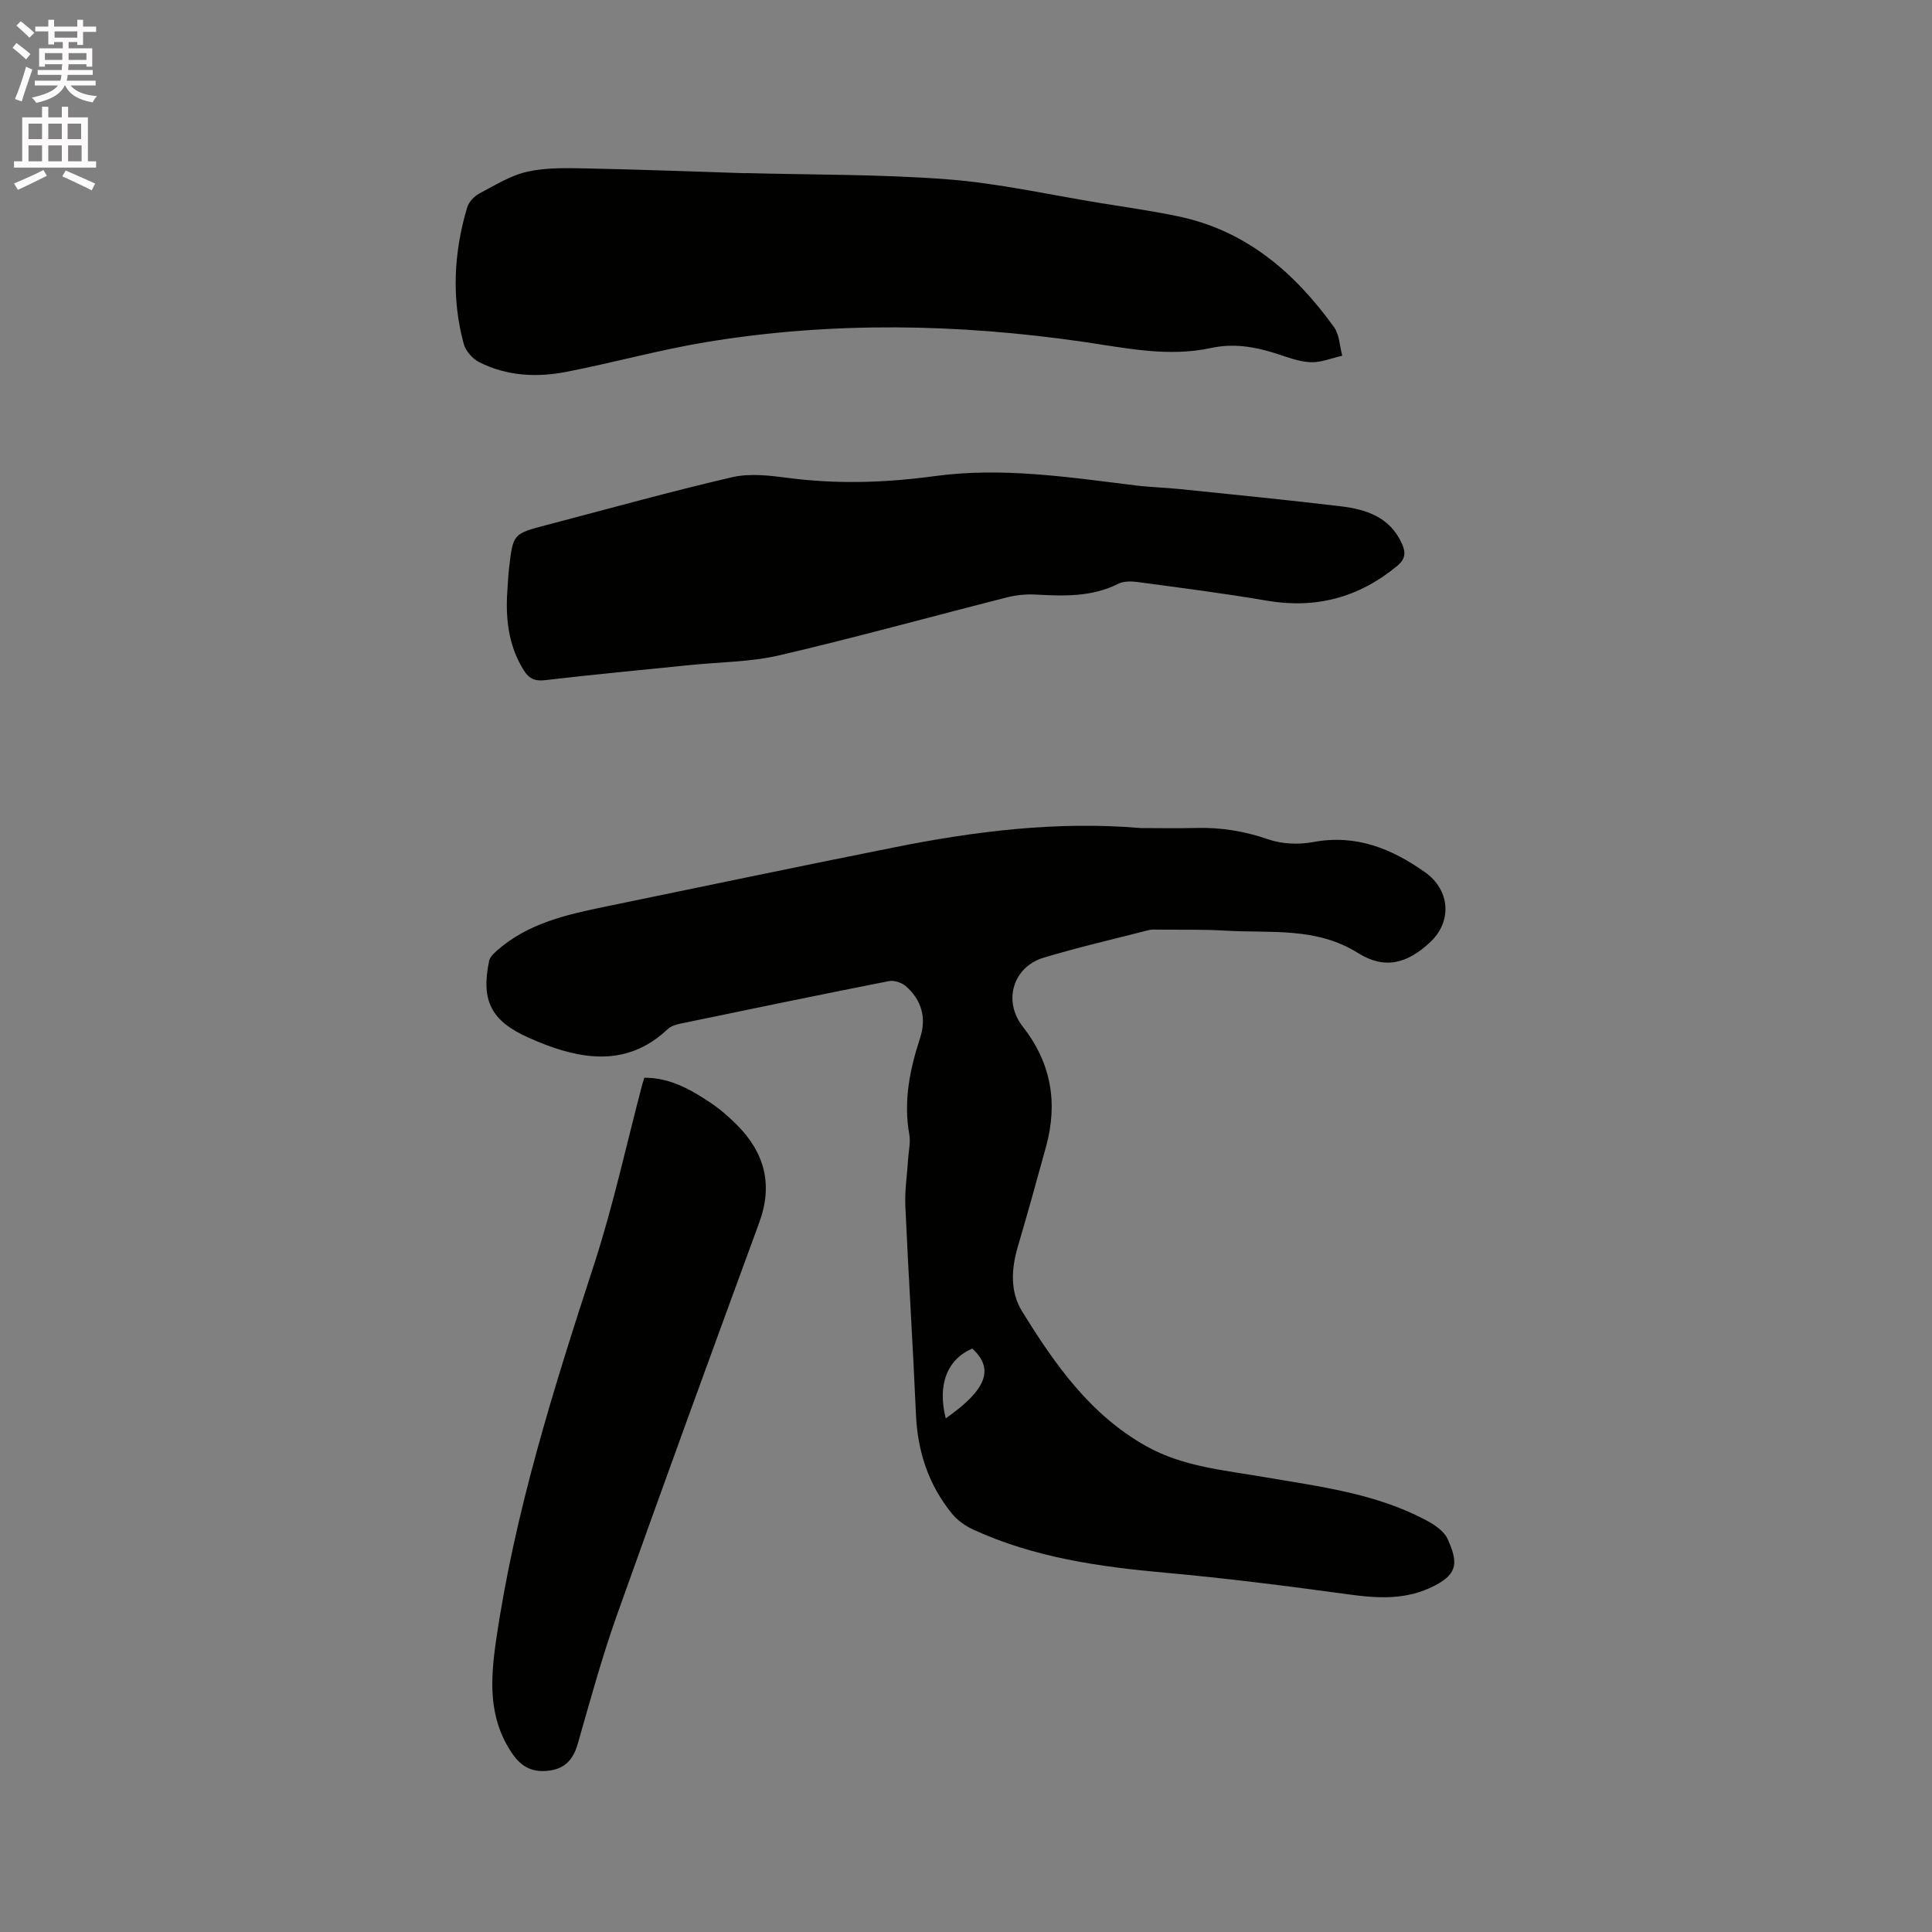
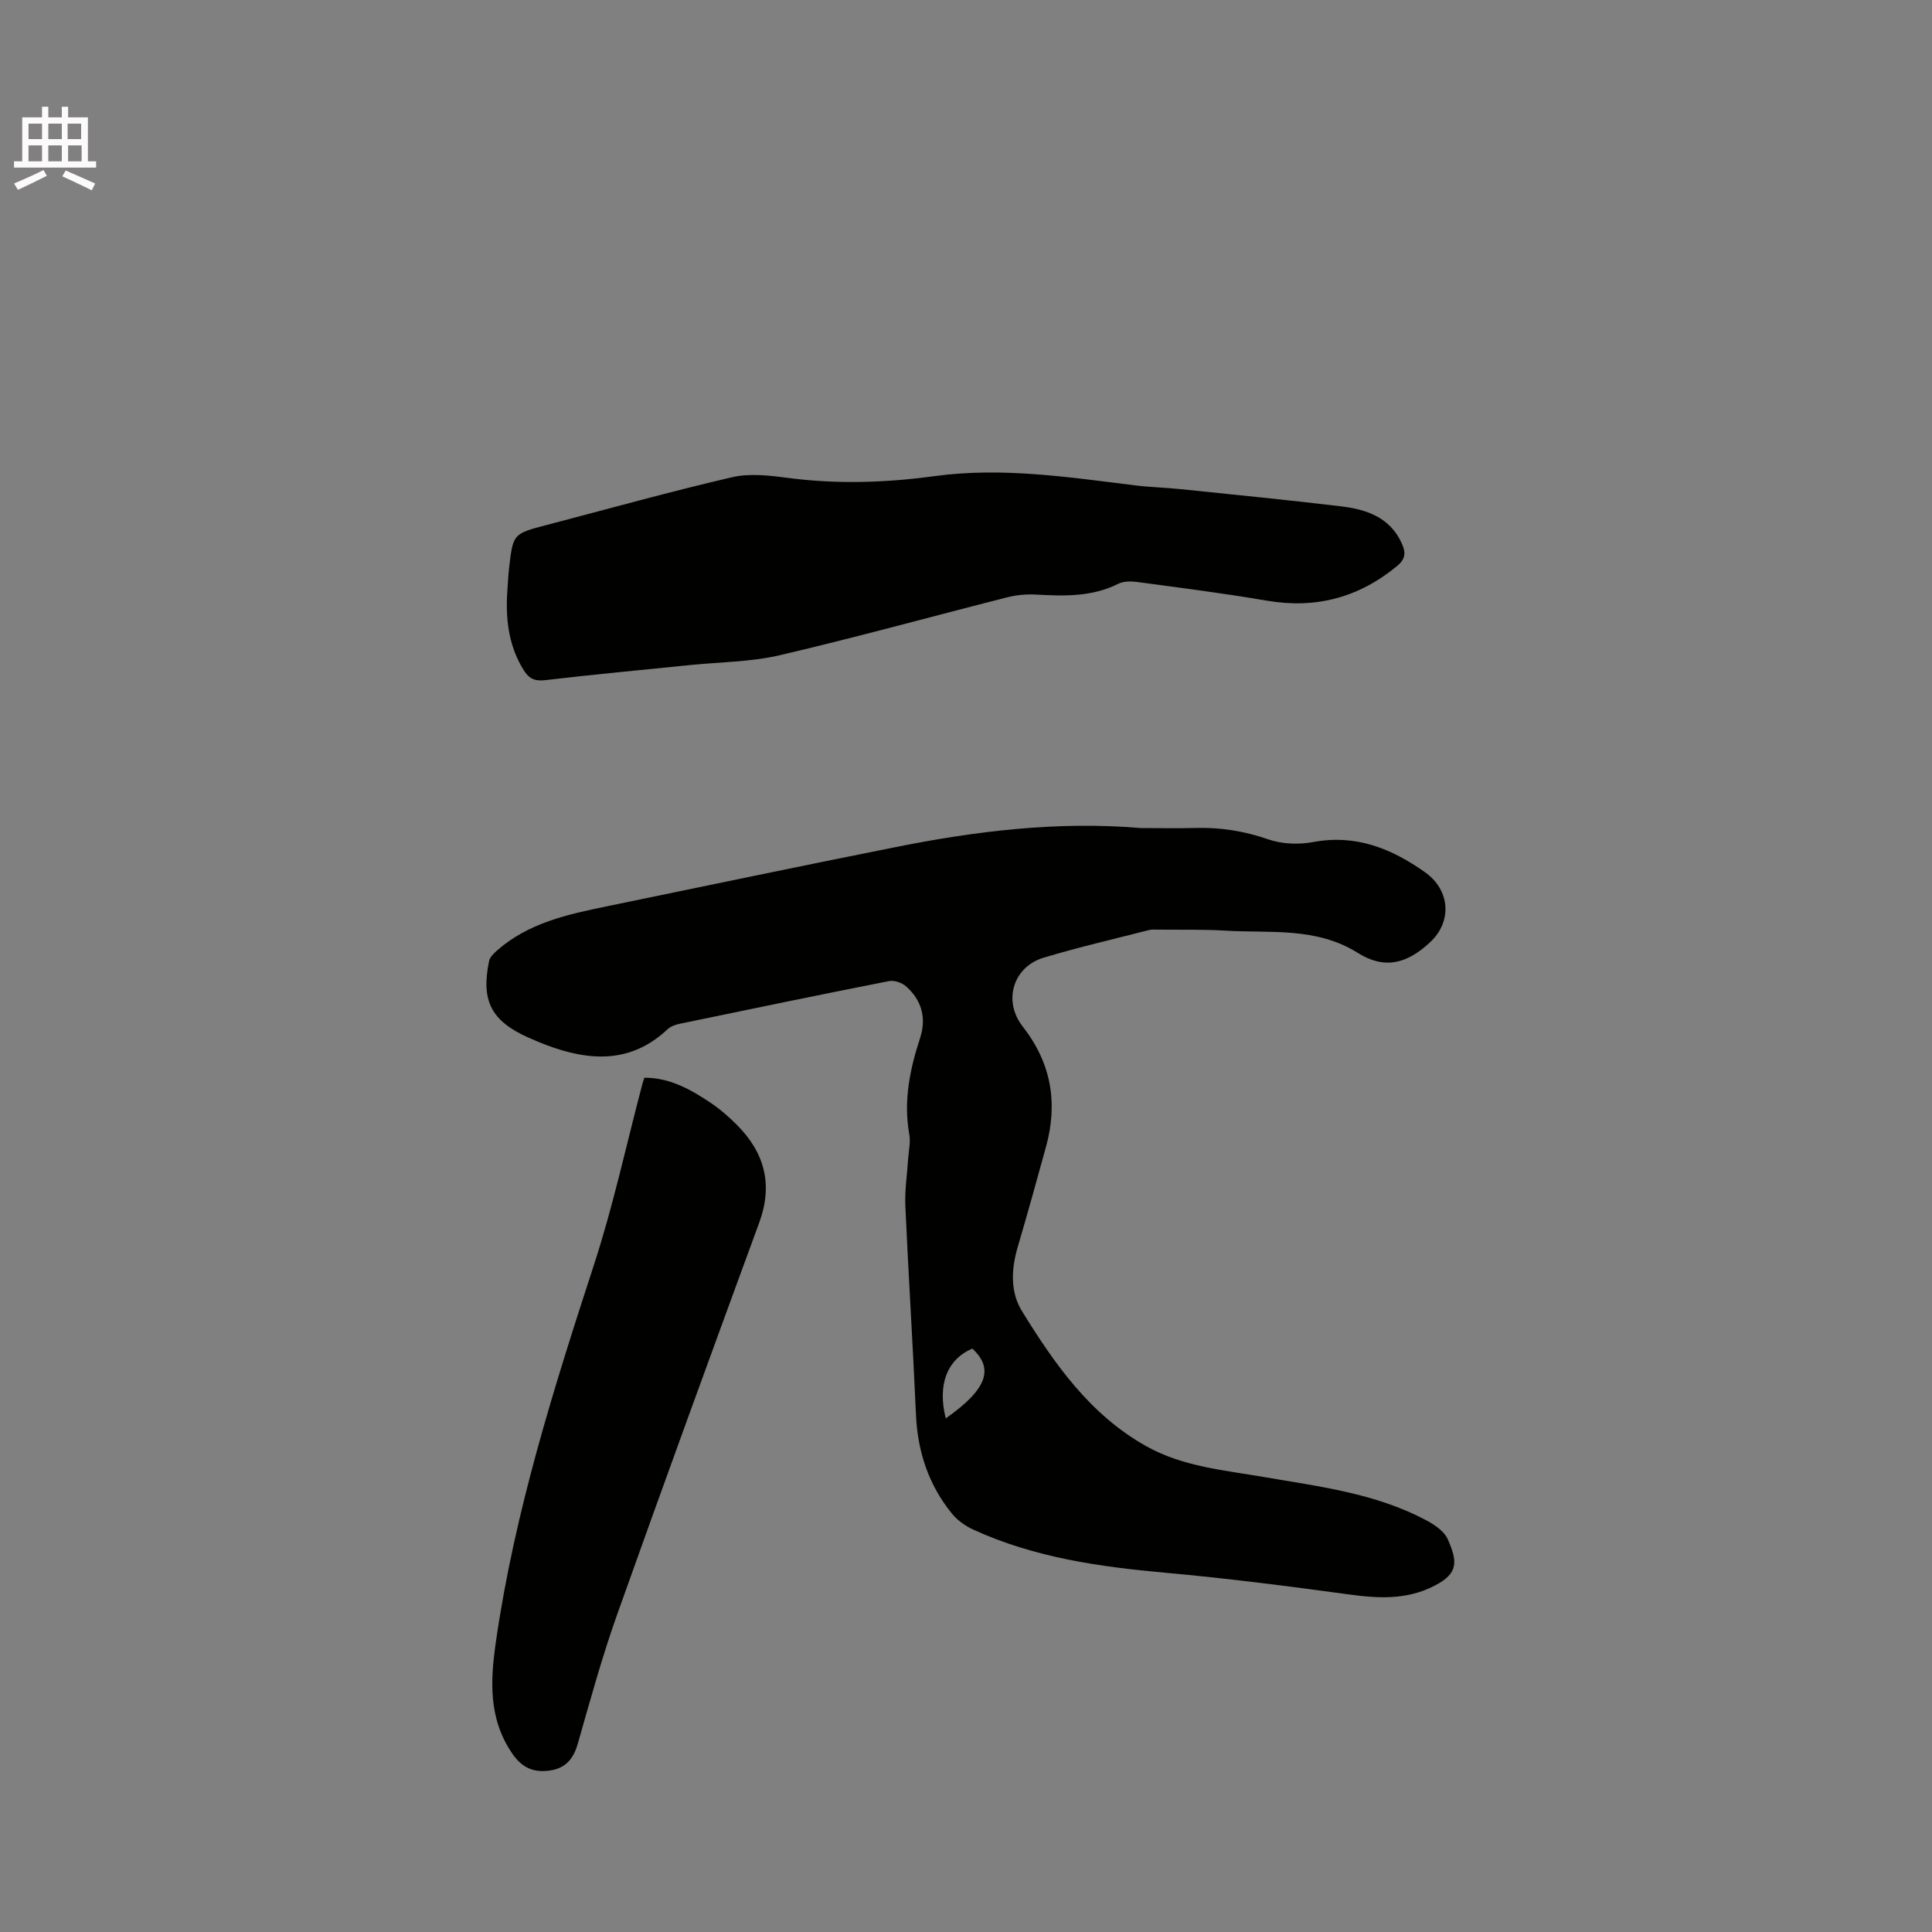
<svg xmlns="http://www.w3.org/2000/svg" enable-background="new 0 0 400 400" viewBox="0 0 400 400">
  <rect x="0" y="0" width="400" height="400" fill="#808080" stroke="none" />
-   <path d="m2.6 9.9.8-1c.9.7 1.9 1.4 2.9 2.3l-.9 1.1c-1.1-1-2-1.8-2.8-2.4zm.5 10.6c.9-2.1 1.6-4.3 2.3-6.7.4.2.8.4 1.3.6-.7 2.1-1.5 4.3-2.2 6.6zm.3-15.2.9-.9c1 .8 2 1.6 2.8 2.4l-1 1c-.9-.9-1.8-1.7-2.7-2.5zm12.6-1.2h1.2v1.4h2.7v1.1h-2.7v2.7h-1.2v-.6h-1.8v1.3h4.9v3.8h-1.2v-.5h-3.7c0 .4-.1.9-.1 1.2h5.1v1h-5.2c0 .5-.1.9-.2 1.2h6v1h-5.2c1.1 1.3 2.9 2 5.5 2.2-.4.4-.7.8-.9 1.3-2.9-.5-4.8-1.6-5.7-3.5h-.1c-.8 1.7-2.7 2.9-5.9 3.6-.2-.4-.6-.8-.9-1.1 2.8-.6 4.6-1.4 5.4-2.5h-4.8v-1h5.3c.1-.3.2-.7.2-1.2h-4.9v-1h5c0-.4 0-.8.1-1.2h-3.6v.5h-1.2v-3.8h4.9v-1.3h-1.8v.5h-1.2v-2.7h-2.7v-1h2.7v-1.4h1.2v1.4h4.8zm-6.7 8.3h3.6c0-.4 0-.9 0-1.4h-3.6zm1.9-4.6h4.8v-1.3h-4.7v1.3zm6.7 3.2h-3.7v1.4h3.7z" fill="#fcfafa" />
  <path d="m8.7 22.1h1.3v2.2h2.8v-2.2h1.3v2.2h4.1v9.1h1.7v1.3h-17v-1.3h1.7v-9.1h4.1zm.3 13.1.7 1.2c-1.8.9-3.8 1.9-6 2.9-.2-.4-.5-.8-.8-1.3 2.3-1 4.4-1.9 6.1-2.8zm-3.1-6.4h2.8v-3.2h-2.8zm0 4.6h2.8v-3.3h-2.8zm4.1-4.6h2.8v-3.2h-2.8zm0 4.6h2.8v-3.3h-2.8zm3.6 1.9c2.1.9 4.1 1.8 6.1 2.7l-.7 1.4c-2.2-1.1-4.2-2-6.1-2.9zm3.2-9.7h-2.8v3.2h2.8zm-2.7 7.8h2.8v-3.3h-2.8z" fill="#fcfafa" />
  <g fill="#010100">
    <path d="m236.19 171.44c3.81 0 7.63.08 11.44-.02 5.13-.14 10.01.65 14.92 2.35 2.85.99 6.33 1.13 9.32.57 8.84-1.65 16.2 1.32 23.17 6.25 5.16 3.65 5.68 10.13 1.09 14.45-4.78 4.5-9.47 5.73-14.99 2.26-8.65-5.43-18.14-4.06-27.41-4.62-4.65-.28-9.33-.16-13.99-.21-.63-.01-1.3-.06-1.9.1-7.26 1.86-14.57 3.55-21.74 5.7-6.35 1.9-8.51 8.96-4.35 14.27 5.9 7.54 7.31 15.79 4.82 24.86-1.9 6.94-3.83 13.87-5.86 20.77-1.34 4.57-1.59 9.29.88 13.29 6.75 10.94 14.11 21.46 25.75 27.97 7.6 4.25 16.11 4.95 24.45 6.39 11.37 1.95 22.9 3.35 33.31 8.84 1.79.94 3.89 2.31 4.64 4.02 2.07 4.67 2.19 7.08-2.68 9.6-5.85 3.03-11.73 2.66-17.94 1.81-12.58-1.72-25.18-3.33-37.82-4.47-13.69-1.23-27.15-3.14-39.77-8.92-1.66-.76-3.31-1.93-4.45-3.33-4.83-5.95-7.11-12.84-7.44-20.52-.63-14.4-1.56-28.79-2.2-43.19-.14-3.23.38-6.49.58-9.74.11-1.69.53-3.44.24-5.05-1.24-6.91.11-13.47 2.24-19.98 1.35-4.13.32-7.81-2.9-10.67-.86-.77-2.47-1.31-3.57-1.09-14.44 2.84-28.85 5.83-43.25 8.82-.9.19-1.91.52-2.55 1.13-7.63 7.19-16.23 6.64-25.2 3.25-1.19-.45-2.36-.95-3.52-1.46-7.79-3.45-9.98-7.62-8.24-15.94.17-.8.97-1.55 1.64-2.14 6.48-5.71 14.58-7.47 22.7-9.14 19.81-4.08 39.6-8.24 59.43-12.19 16.86-3.39 33.88-5.49 51.15-4.02zm-40.38 122.22c8.67-6.09 9.97-10.32 5.5-14.45-5.21 2.22-7.27 7.47-5.5 14.45z" />
-     <path d="m154.26 35.83c13.98.38 28.01.23 41.94 1.3 10.52.81 20.93 3.17 31.39 4.87 5.44.88 10.9 1.66 16.29 2.78 14.09 2.93 24.19 11.65 32.32 22.96 1.13 1.57 1.16 3.92 1.7 5.91-2.21.49-4.44 1.45-6.62 1.34-2.48-.12-4.93-1.11-7.35-1.88-4.31-1.36-8.66-2.05-13.15-1.07-8.95 1.94-17.69.01-26.5-1.27-25.96-3.76-51.96-4.23-77.9.03-9.81 1.61-19.43 4.31-29.19 6.2-6.13 1.19-12.31.85-18-2.03-1.37-.69-2.78-2.31-3.18-3.78-2.56-9.44-2.06-18.89.7-28.21.33-1.13 1.43-2.32 2.49-2.89 3.27-1.73 6.56-3.8 10.09-4.57 4.05-.88 8.37-.72 12.56-.64 10.8.22 21.61.64 32.41.98 0 0 0-.01 0-.03z" />
    <path d="m104.97 123.52c.14-2.01.21-4.02.44-6.02.82-6.99.84-6.99 7.75-8.8 12.8-3.35 25.54-6.91 38.42-9.9 3.67-.85 7.78-.35 11.61.15 10.16 1.33 20.22 1 30.36-.38 13.9-1.89 27.68.22 41.46 1.92 3.15.39 6.33.46 9.49.79 11.05 1.14 22.11 2.23 33.14 3.55 5.28.64 10.17 2.26 12.62 7.75.84 1.88.72 3.19-1.05 4.64-7.94 6.53-16.82 8.88-26.99 7.13-8.87-1.52-17.8-2.65-26.72-3.85-1.3-.18-2.87-.19-3.98.37-5.46 2.74-11.22 2.55-17.06 2.23-1.96-.11-4.02.09-5.93.57-15.69 3.98-31.3 8.3-47.06 11.98-6.03 1.41-12.38 1.41-18.59 2.04-10.01 1.02-20.03 1.95-30.02 3.13-2.15.25-3.35-.33-4.42-2.05-2.94-4.7-3.69-9.85-3.47-15.25z" />
    <path d="m133.4 223.13c5.3-.01 9.6 2.43 13.72 5.19 2.01 1.35 3.87 2.98 5.58 4.71 5.64 5.73 7.35 12.29 4.5 20.07-9.91 27.03-19.79 54.07-29.44 81.2-3.12 8.77-5.58 17.78-8.14 26.73-.89 3.11-2.51 5.05-5.73 5.53-3.31.49-5.75-.49-7.79-3.44-5.07-7.37-4.58-15.32-3.38-23.56 3.87-26.64 11.93-52.15 20.24-77.65 4-12.26 6.72-24.93 10.02-37.41.11-.39.24-.78.42-1.37z" />
  </g>
</svg>